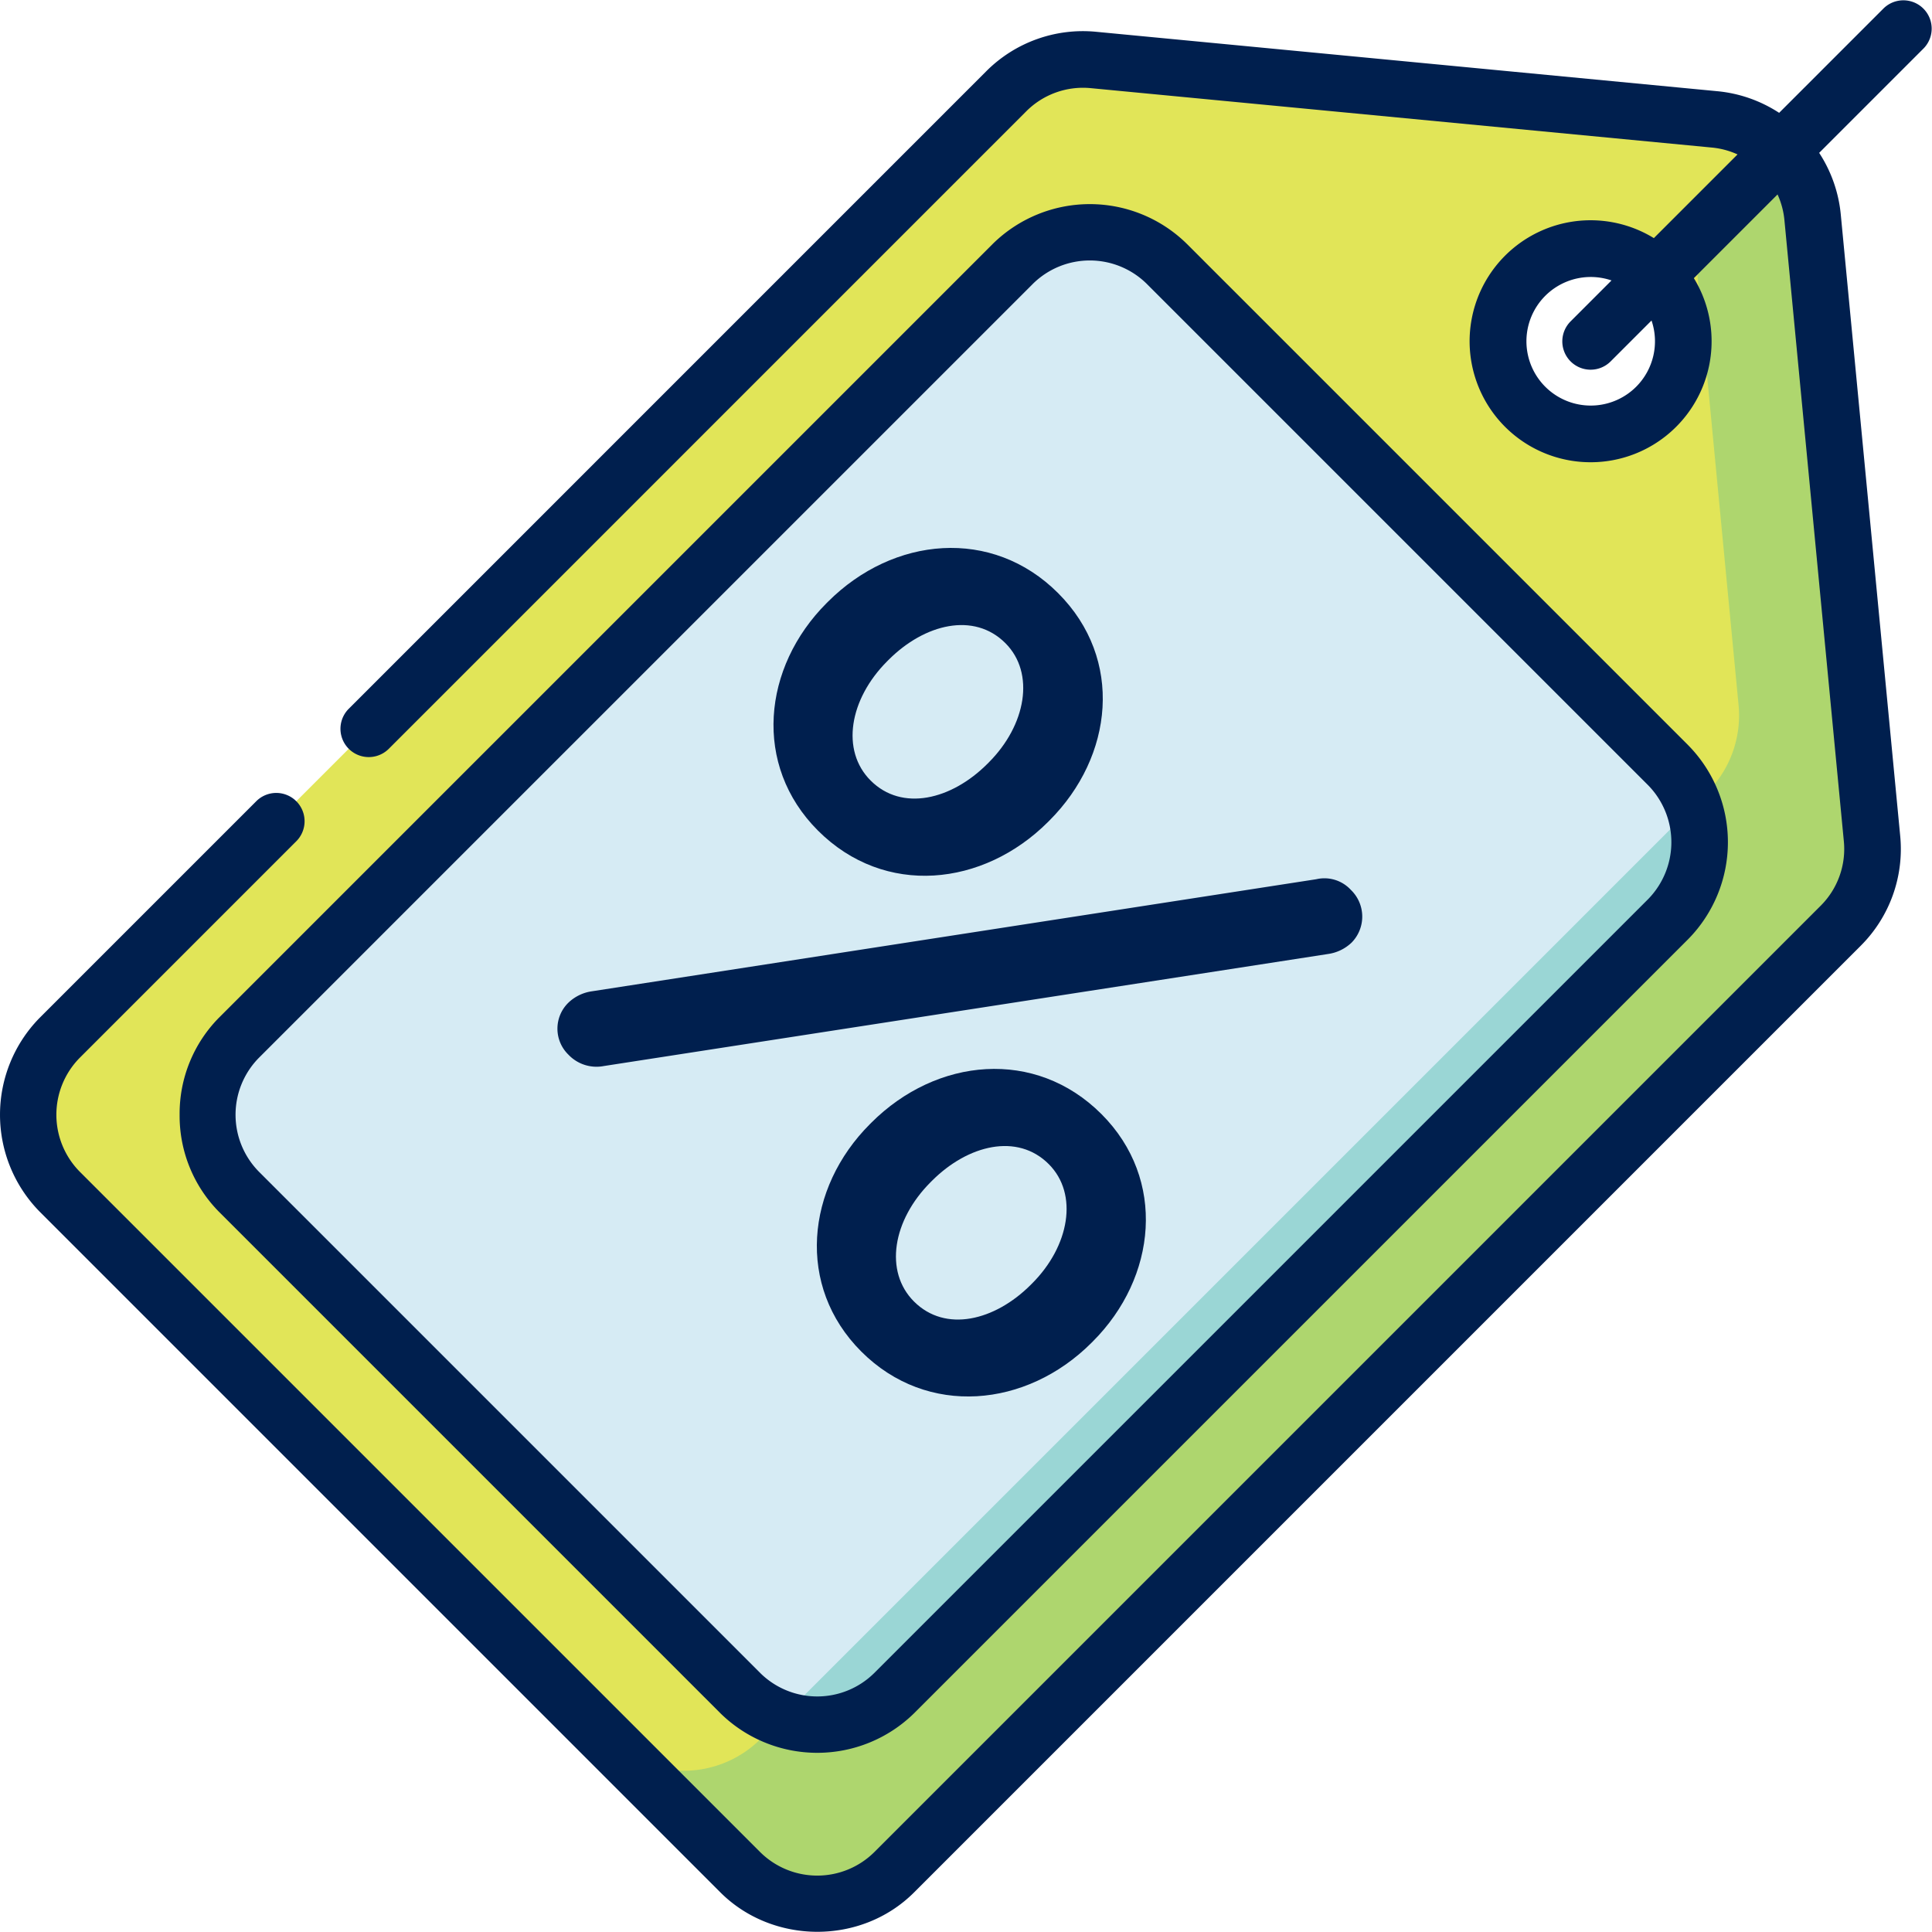
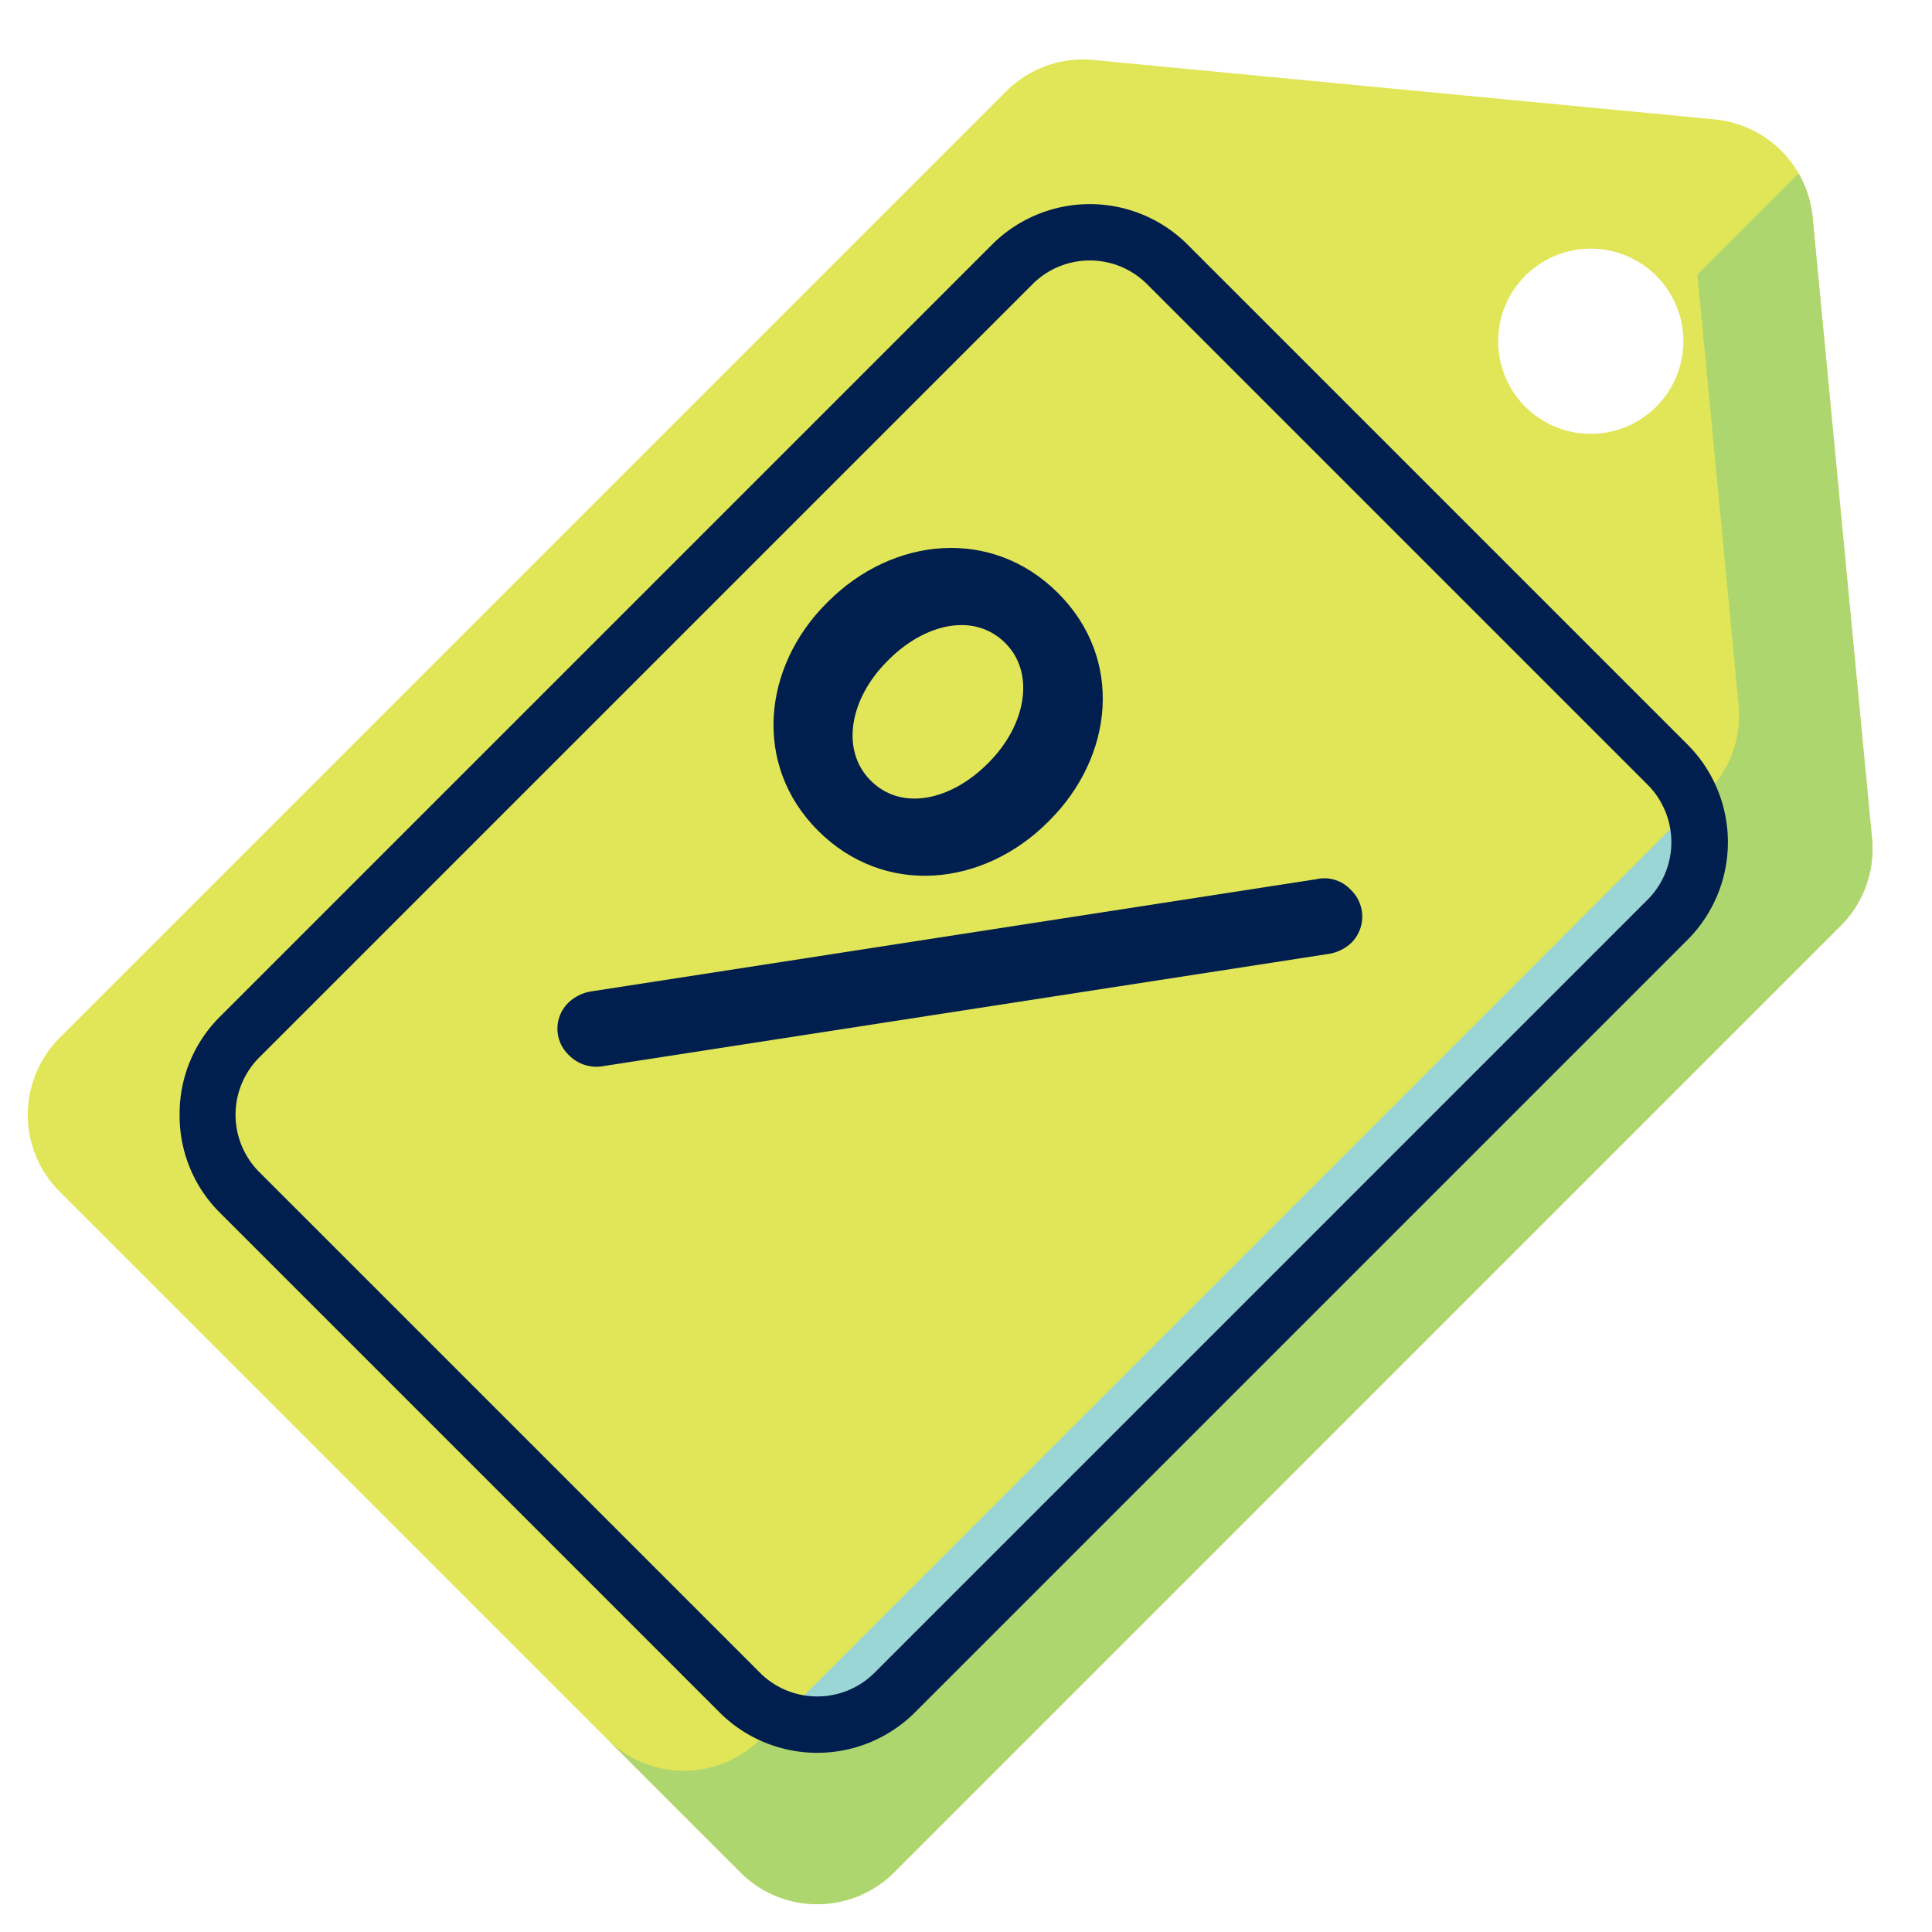
<svg xmlns="http://www.w3.org/2000/svg" width="524.053" height="524" viewBox="0 0 524.053 524">
  <g id="discount_3_" data-name="discount (3)" transform="translate(0.001 -0.026)">
    <path id="Path_20711" data-name="Path 20711" d="M507.612,227.114,491.492,58.581a29.479,29.479,0,0,0-26.54-26.539L296.418,15.921a29.485,29.485,0,0,0-23.653,8.5L16,281.182a29.482,29.482,0,0,0,0,41.693L200.658,507.529a29.482,29.482,0,0,0,41.693,0L499.112,250.768A29.482,29.482,0,0,0,507.612,227.114ZM449.076,109.978a25.116,25.116,0,1,1,0-35.52A25.114,25.114,0,0,1,449.076,109.978Z" transform="translate(0.173 0.371)" fill="#e1e558" />
    <path id="Path_20712" data-name="Path 20712" d="M504,226.4,487.88,57.87a29.384,29.384,0,0,0-3.8-11.884L456.634,73.435,467.8,190.207a29.485,29.485,0,0,1-8.5,23.653L202.541,470.621a29.481,29.481,0,0,1-41.692,0l36.2,36.2a29.481,29.481,0,0,0,41.692,0L495.5,250.056A29.473,29.473,0,0,0,504,226.4Z" transform="translate(3.786 1.082)" fill="#aed66e" />
-     <path id="Path_20713" data-name="Path 20713" d="M451.226,206.175,315.165,70.115a29.482,29.482,0,0,0-41.693,0L63.48,280.107a29.482,29.482,0,0,0,0,41.693L199.541,457.86a29.482,29.482,0,0,0,41.693,0L451.226,247.868A29.482,29.482,0,0,0,451.226,206.175Z" transform="translate(1.291 1.446)" fill="#d6ebf4" />
    <path id="Path_20714" data-name="Path 20714" d="M206.922,461.214a29.481,29.481,0,0,0,30.733-6.932L447.647,244.289a29.483,29.483,0,0,0,6.932-30.733h0Z" transform="translate(4.87 5.025)" fill="#9ad6d5" />
-     <path id="Path_20715" data-name="Path 20715" d="M195.4,513.33c14.107,14.107,38.137,14.414,52.551,0l256.76-256.761a37.04,37.04,0,0,0,10.715-29.815L499.309,58.221a36.981,36.981,0,0,0-5.863-16.731L521.8,13.134A7.678,7.678,0,0,0,510.944,2.276L482.588,30.632a37,37,0,0,0-16.731-5.863L297.324,8.648a37.035,37.035,0,0,0-29.815,10.714L94.6,192.277a7.678,7.678,0,1,0,10.859,10.859L278.368,30.222a21.74,21.74,0,0,1,17.493-6.287l168.533,16.12a21.683,21.683,0,0,1,6.911,1.857l-22.7,22.7a32.819,32.819,0,1,0,10.85,10.867l22.705-22.705a21.664,21.664,0,0,1,1.857,6.911L500.14,228.216a21.73,21.73,0,0,1-6.288,17.492L237.092,502.469a21.985,21.985,0,0,1-30.833,0S22.015,318.225,21.6,317.815a21.986,21.986,0,0,1,0-30.834l58.865-58.865A7.678,7.678,0,0,0,69.61,217.258L10.745,276.122a37.5,37.5,0,0,0,0,52.551S195.373,513.3,195.4,513.33ZM443.819,104.92a17.438,17.438,0,1,1-6.7-28.824L426.06,87.161a7.679,7.679,0,1,0,10.86,10.859l11.054-11.054A17.444,17.444,0,0,1,443.819,104.92Z" transform="translate(0)" fill="#001f4e" />
    <path id="Path_20716" data-name="Path 20716" d="M47.6,301.13A37.071,37.071,0,0,0,58.222,327.4L194.283,463.463a37.513,37.513,0,0,0,52.551,0S456.745,253.552,456.827,253.471a37.5,37.5,0,0,0,0-52.551L320.766,64.859a37.517,37.517,0,0,0-52.551,0L58.222,274.851A37.061,37.061,0,0,0,47.6,301.13ZM69.08,285.71,279.073,75.718a21.981,21.981,0,0,1,30.833,0L445.966,211.778a22.091,22.091,0,0,1,0,30.834S236.275,452.3,235.974,452.6a21.985,21.985,0,0,1-30.834,0L69.079,316.544A21.992,21.992,0,0,1,69.08,285.71Z" transform="translate(1.12 1.273)" fill="#001f4e" />
-     <path id="Path_20717" data-name="Path 20717" d="M231.242,297.9l-.362.362c-17.369,17.369-20.085,43.968-2.353,61.7,17.913,17.913,44.874,15.2,62.424-2.353l.362-.362c17.37-17.37,20.085-43.969,2.354-61.7C275.754,277.637,248.975,280.171,231.242,297.9Zm43.607,43.607-.362.362c-9.771,9.771-23.161,13.027-31.664,4.523-8.142-8.142-5.791-22.076,4.523-32.389l.362-.362c9.771-9.771,23.162-13.028,31.665-4.523C287.516,317.263,284.981,331.378,274.848,341.51Z" transform="translate(5.095 6.667)" fill="#001f4e" />
    <path id="Path_20718" data-name="Path 20718" d="M160.3,283.712l196.5-30.4a11.579,11.579,0,0,0,6.334-3.076,10.051,10.051,0,0,0-.18-14.295,9.761,9.761,0,0,0-9.408-2.9l-196.5,30.4a11.58,11.58,0,0,0-6.334,3.076,9.833,9.833,0,0,0,0,14.115A10.487,10.487,0,0,0,160.3,283.712Z" transform="translate(3.477 5.477)" fill="#001f4e" />
    <path id="Path_20719" data-name="Path 20719" d="M279.463,219.547l.362-.362c17.369-17.369,20.265-43.788,2.353-61.7s-44.695-15.38-62.425,2.352l-.362.362c-17.369,17.369-20.084,43.969-2.352,61.7C235.131,239.993,261.91,237.1,279.463,219.547ZM235.855,175.94l.362-.362c9.771-9.771,23.16-13.028,31.664-4.523,8.142,8.142,5.608,22.256-4.524,32.388l-.362.362c-9.772,9.772-23.16,13.028-31.664,4.523C223.189,200.185,225.542,186.253,235.855,175.94Z" transform="translate(4.824 3.417)" fill="#001f4e" />
  </g>
</svg>